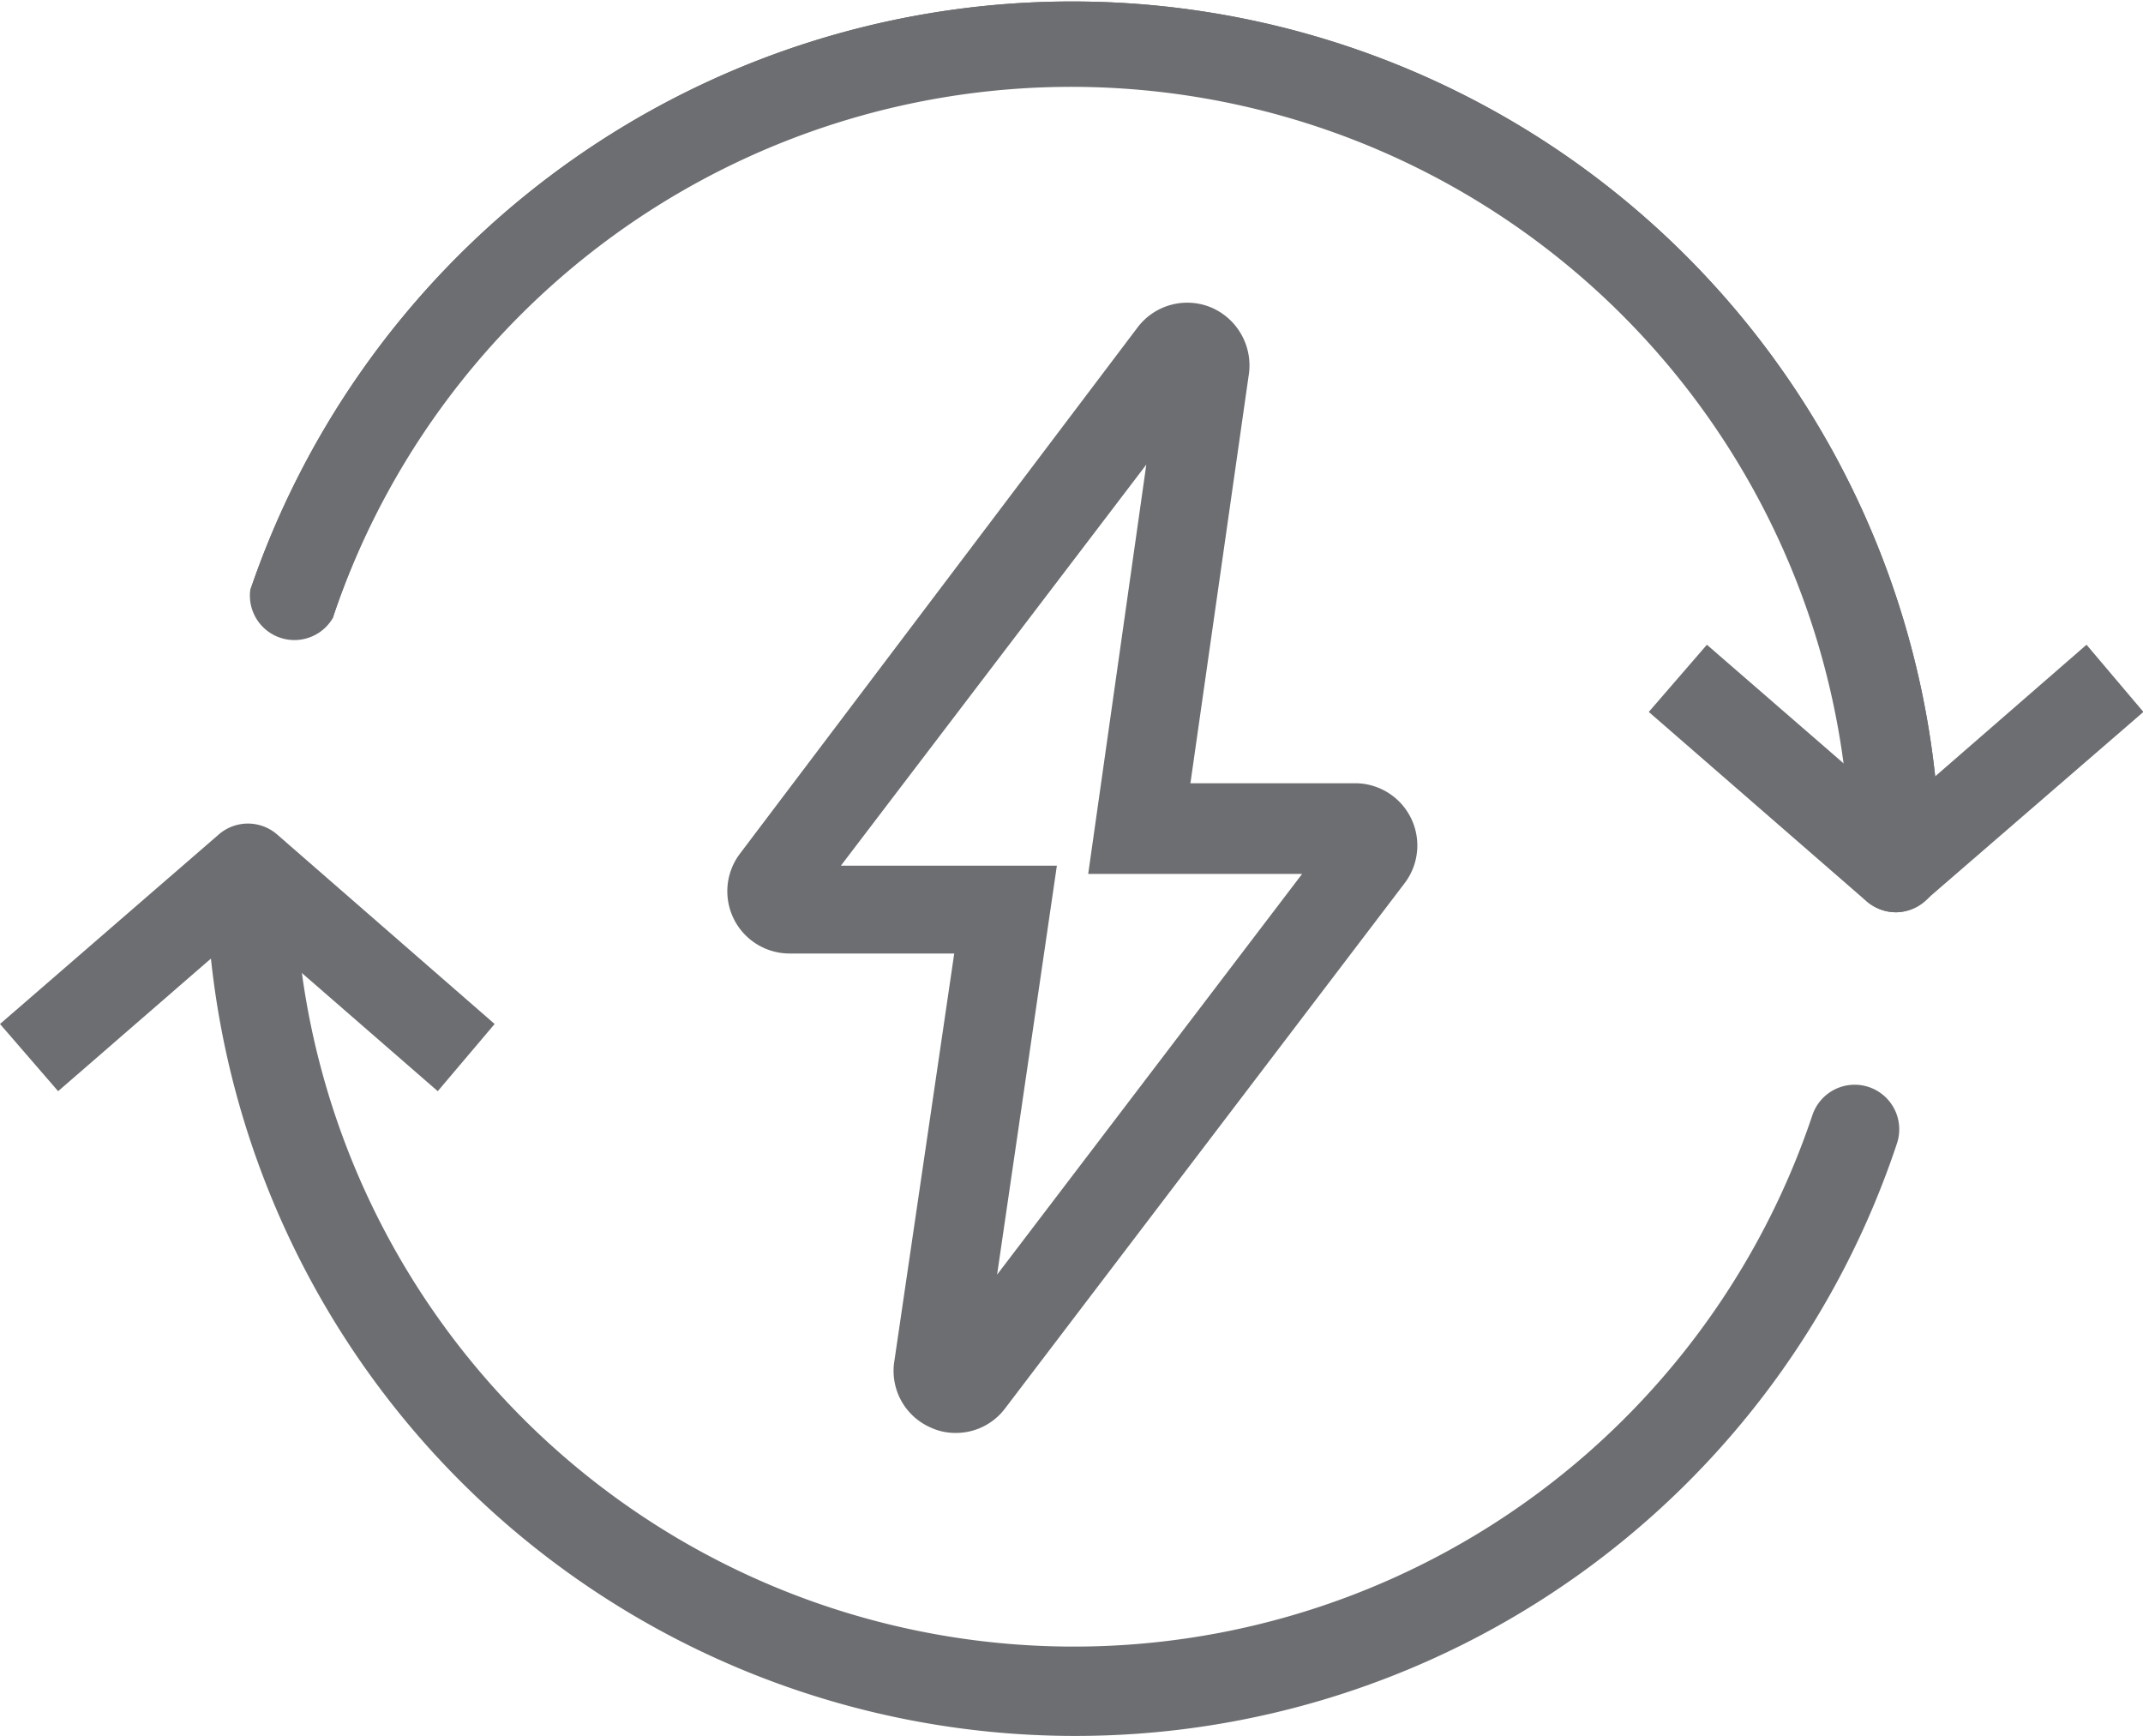
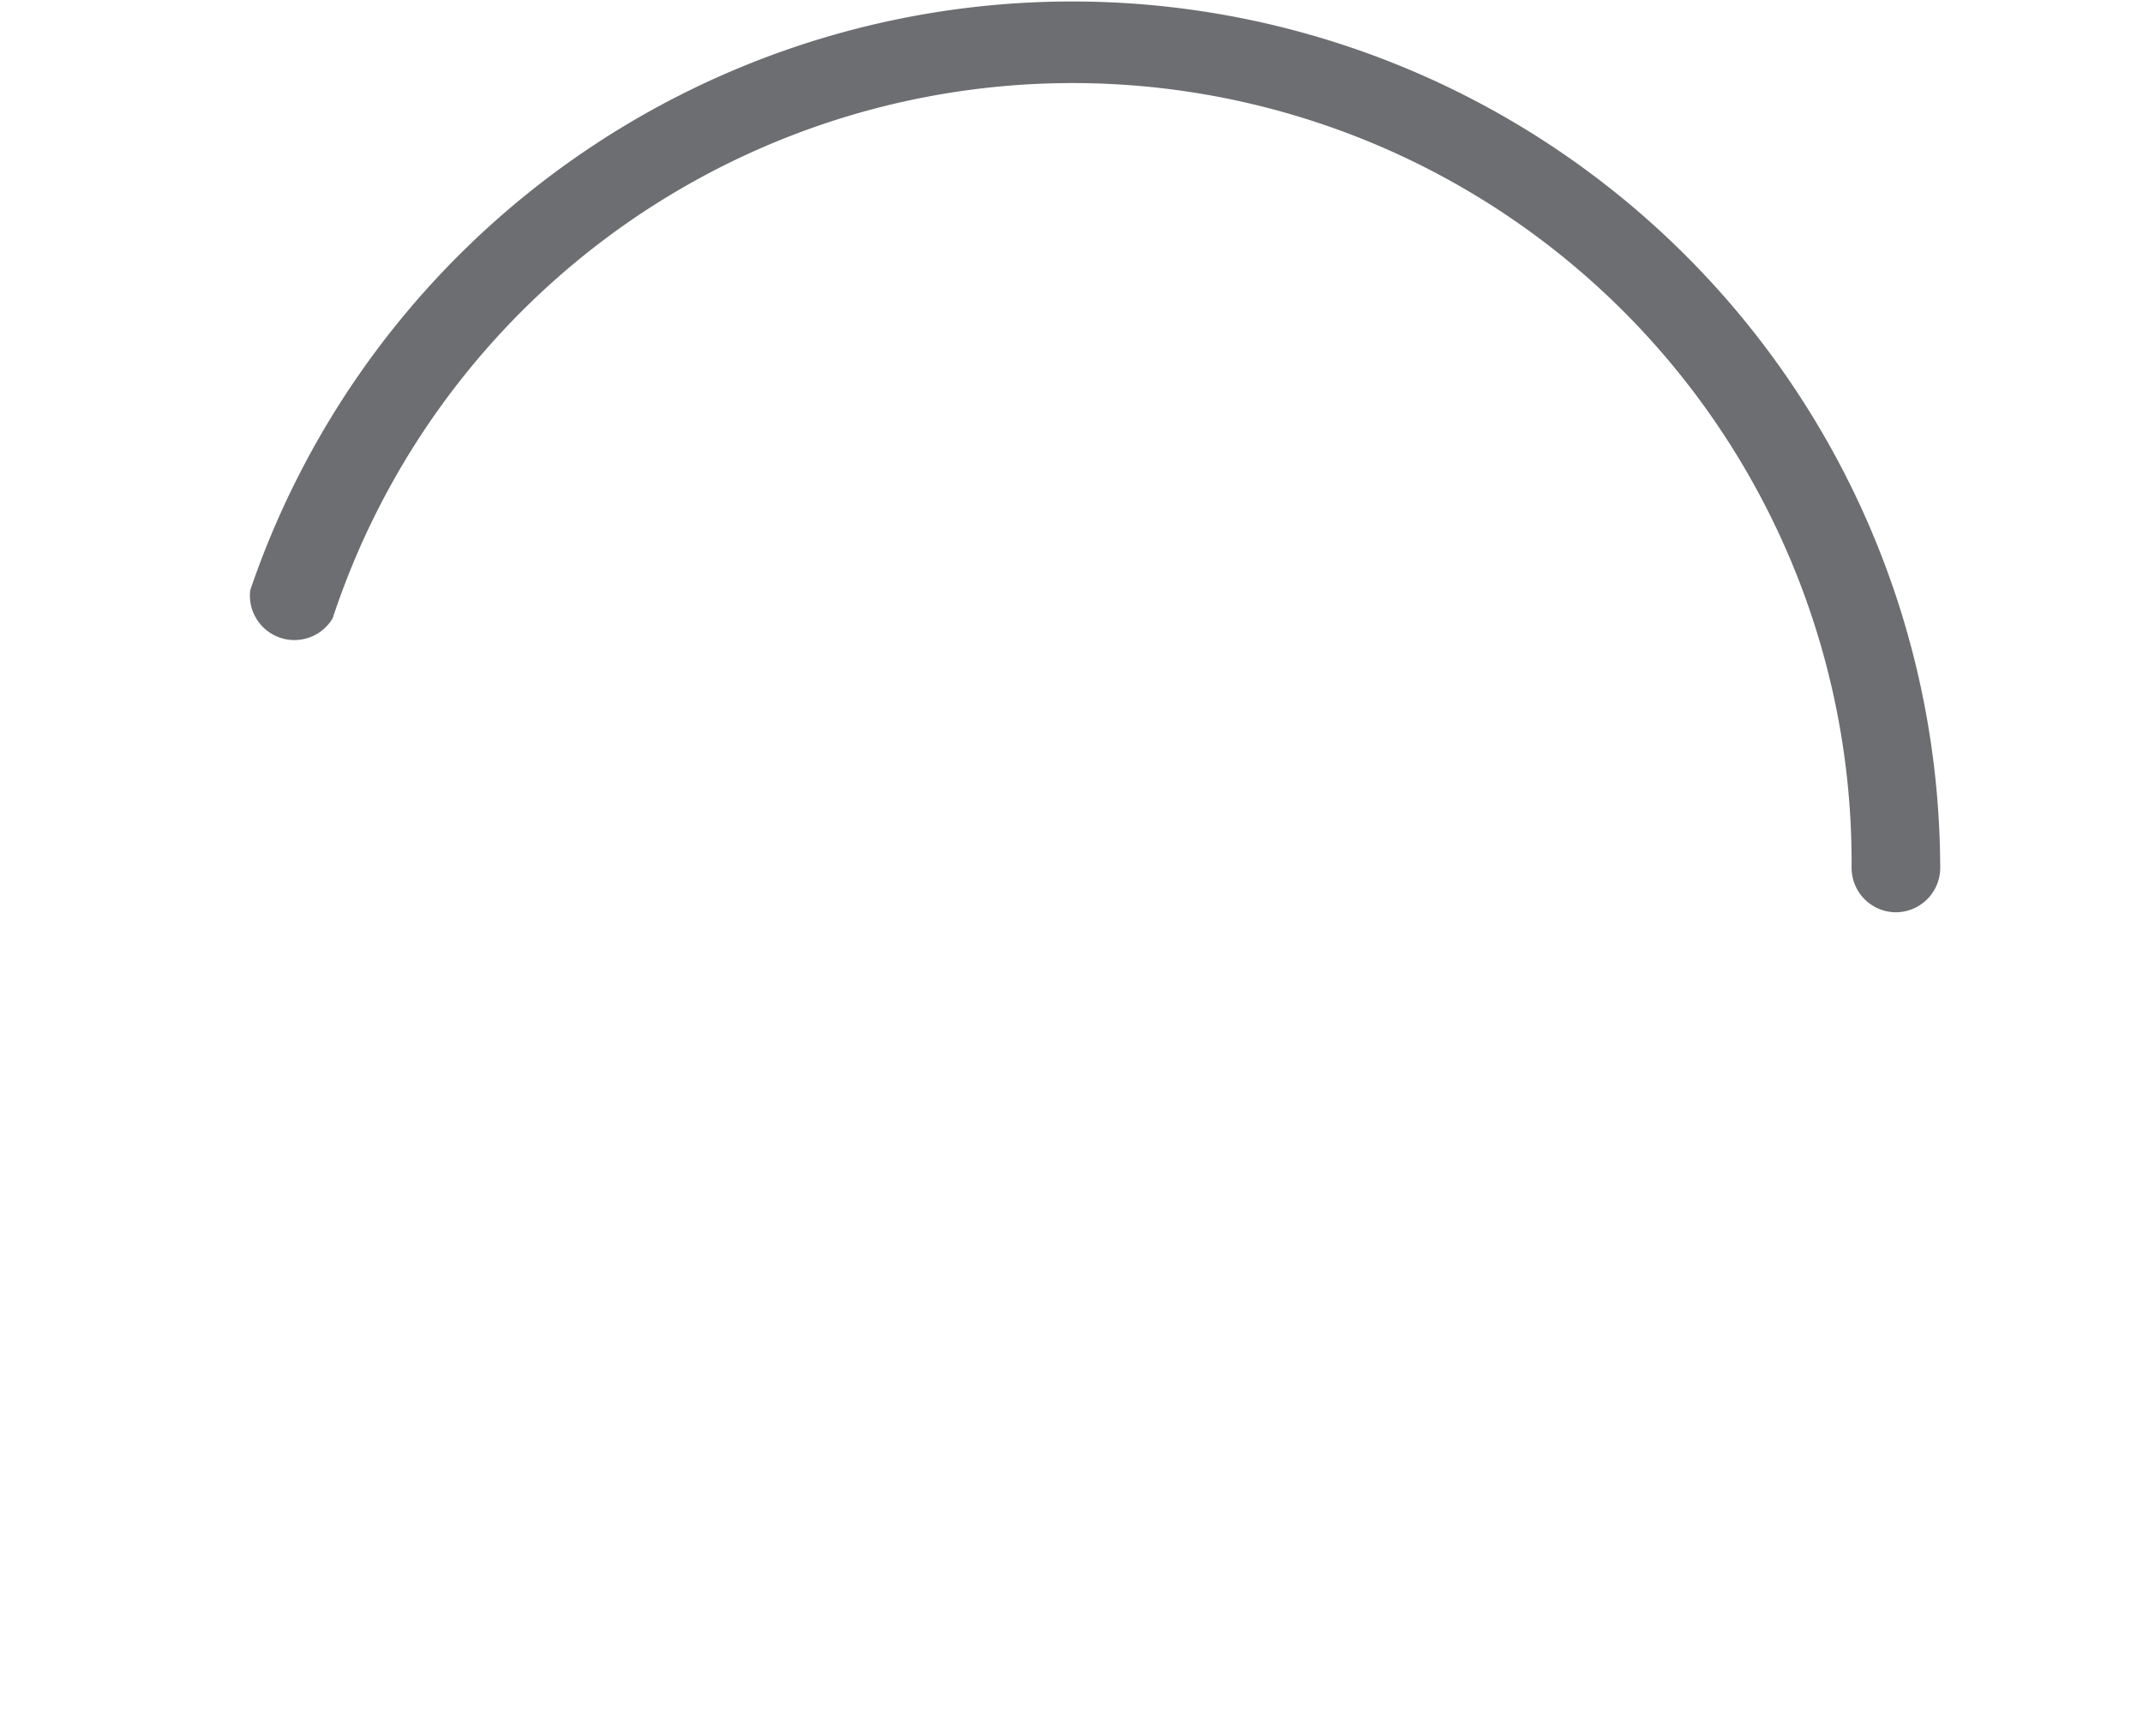
<svg xmlns="http://www.w3.org/2000/svg" viewBox="0 0 51.99 42.11">
  <defs>
    <style>.cls-1{fill:#6d6e71;}</style>
  </defs>
  <g id="Layer_2" data-name="Layer 2">
    <g id="Layer_1-2" data-name="Layer 1">
-       <path class="cls-1" d="M23.19,34.76a1.42,1.42,0,0,1-.61-.13A1.5,1.5,0,0,1,21.7,33l1.45-9.87h-4a1.51,1.51,0,0,1-1.2-2.42L27.6,7.94a1.51,1.51,0,0,1,1.81-.47,1.53,1.53,0,0,1,.88,1.66L28.88,19h4a1.51,1.51,0,0,1,1.2,2.42L24.38,34.17A1.49,1.49,0,0,1,23.19,34.76Zm.64-1.46v0ZM20.4,21h5.24l-1.45,9.92,7.4-9.72H26.4l1.41-9.93ZM29.32,9.24Zm-1.16-.46a.08.08,0,0,1,0,0Z" />
-       <path class="cls-1" d="M47.05,21.05H44.89A18.9,18.9,0,0,0,8.07,15l-2-.68a21.06,21.06,0,0,1,41,6.69Z" />
-       <path class="cls-1" d="M46,22.13a1.11,1.11,0,0,1-.71-.26L40,17.27l1.41-1.63,4.61,4,4.6-4L52,17.27l-5.32,4.6A1.08,1.08,0,0,1,46,22.13Z" />
      <path class="cls-1" d="M46,22.13a1.08,1.08,0,0,1-1.08-1.08A18.9,18.9,0,0,0,8.07,15a1.08,1.08,0,0,1-2-.68,21.06,21.06,0,0,1,41,6.69A1.08,1.08,0,0,1,46,22.13Z" />
-       <path class="cls-1" d="M10.62,26.47l-4.6-4-4.61,4L0,24.84l5.31-4.6a1.08,1.08,0,0,1,1.41,0L12,24.84Z" />
-       <path class="cls-1" d="M26,42.11a21.08,21.08,0,0,1-21-21.06,1.08,1.08,0,0,1,2.15,0,18.9,18.9,0,0,0,36.82,6,1.08,1.08,0,0,1,2.05.69A21,21,0,0,1,26,42.11Z" />
    </g>
  </g>
</svg>